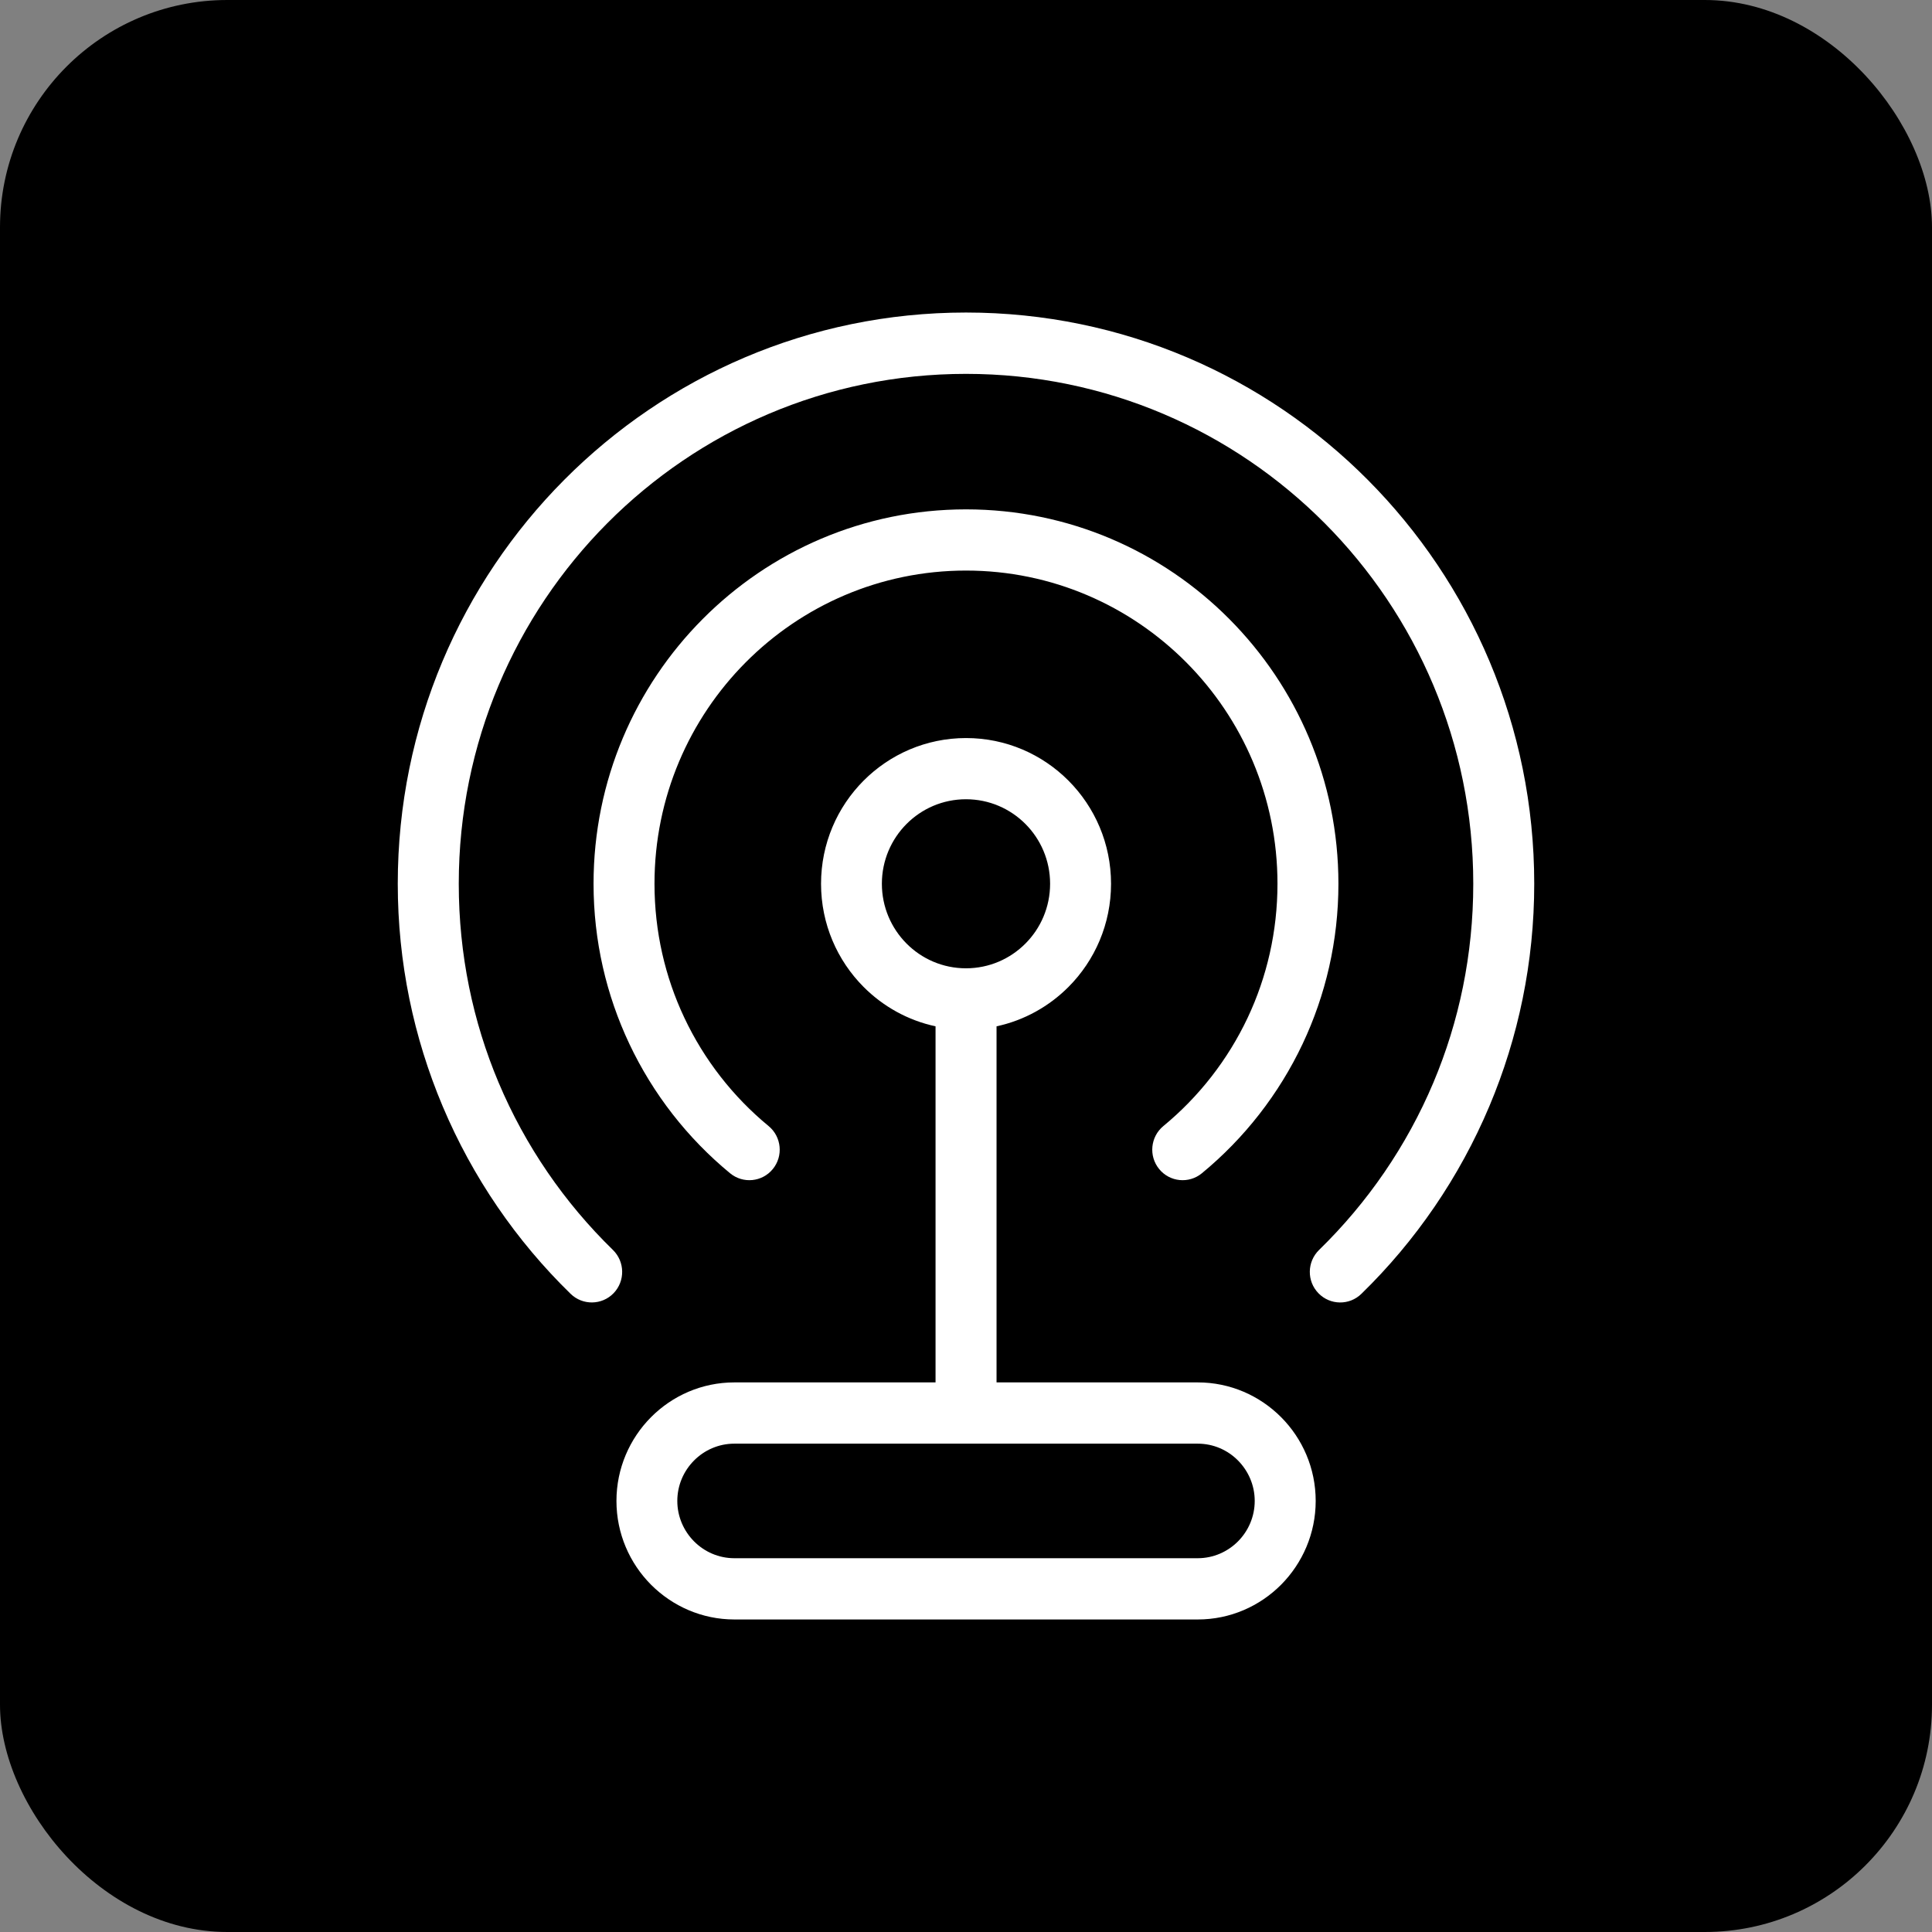
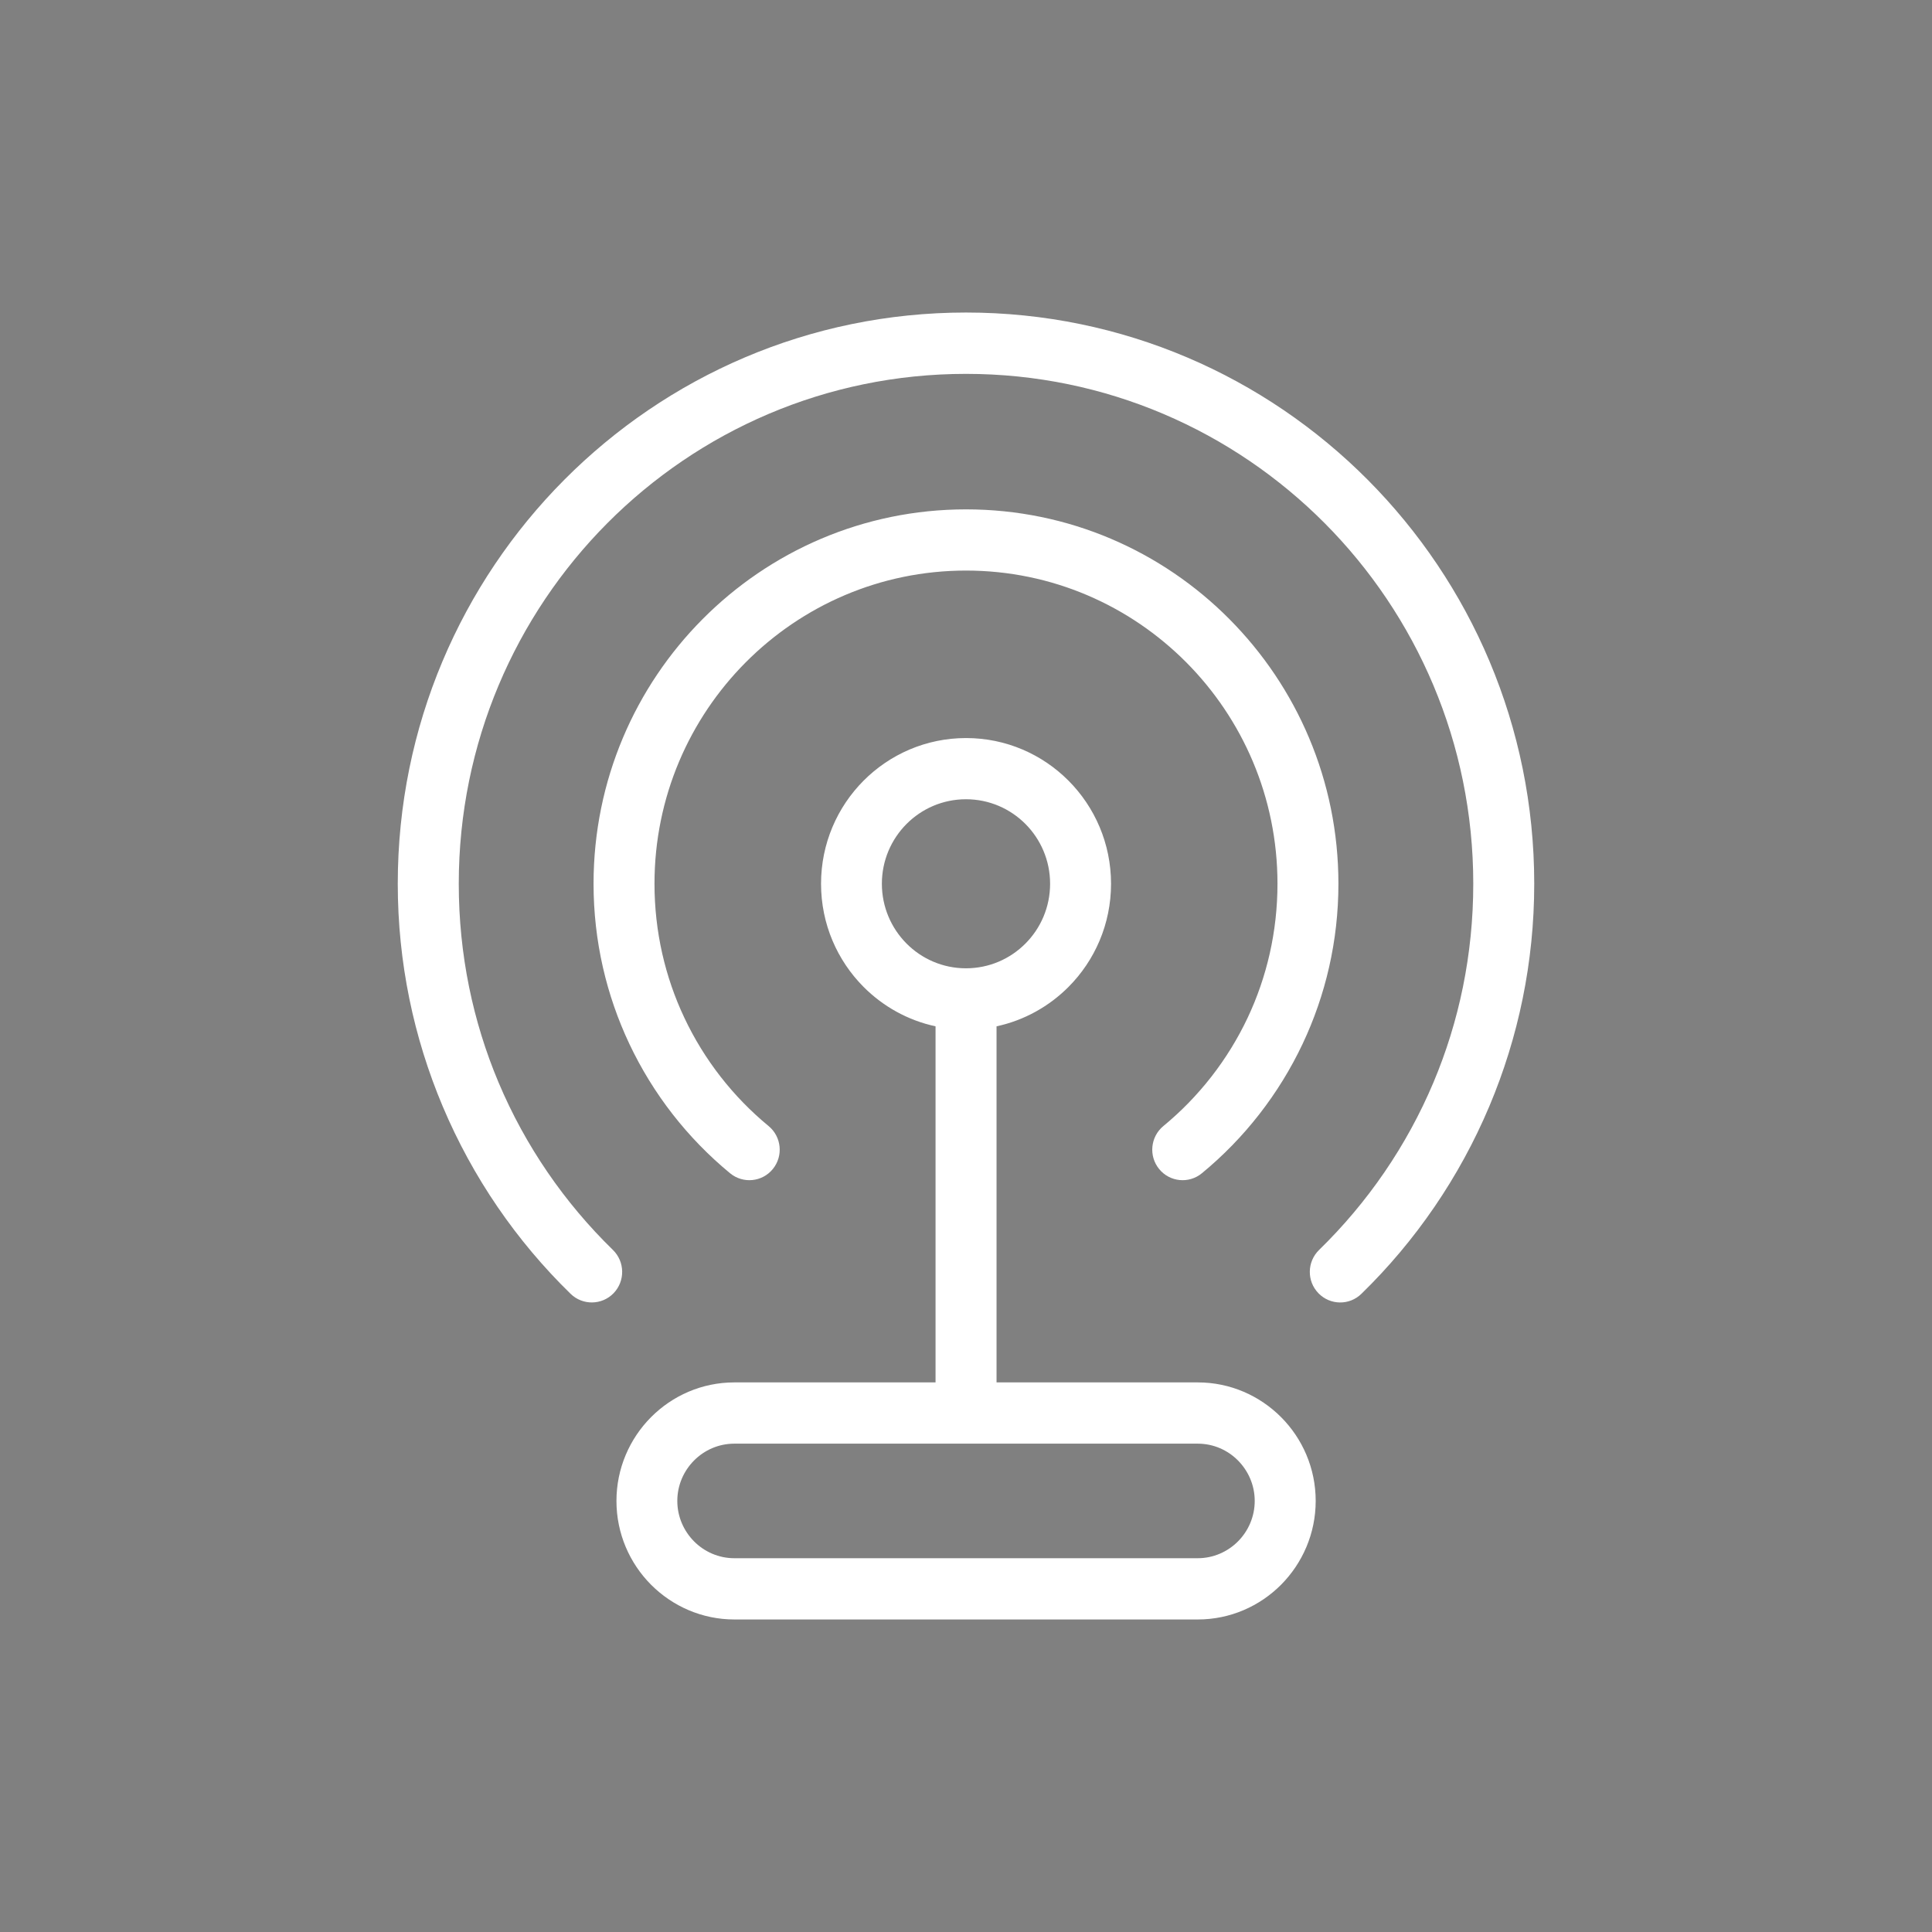
<svg xmlns="http://www.w3.org/2000/svg" width="68" height="68" viewBox="0 0 68 68" fill="none">
  <rect x="0" y="0" width="68" height="68" fill="#808080" stroke="none" />
-   <rect width="68" height="68" rx="8" fill="black" />
  <path d="M33.999 28.131C33.182 28.131 32.443 28.463 31.906 29.002C31.371 29.54 31.039 30.283 31.039 31.105C31.039 31.927 31.371 32.67 31.906 33.209C32.441 33.747 33.18 34.081 33.999 34.081C34.817 34.081 35.556 33.749 36.093 33.209C36.628 32.672 36.96 31.929 36.96 31.105C36.96 30.283 36.628 29.54 36.093 29.002C35.558 28.465 34.819 28.131 33.999 28.131ZM42.302 41.295C41.846 41.671 41.172 41.605 40.798 41.146C40.424 40.688 40.49 40.011 40.946 39.634C42.195 38.605 43.215 37.302 43.916 35.816C44.587 34.391 44.963 32.793 44.963 31.103C44.963 28.061 43.735 25.305 41.751 23.311C39.767 21.317 37.028 20.082 34 20.082C30.974 20.082 28.232 21.317 26.248 23.311C24.264 25.305 23.036 28.059 23.036 31.103C23.036 32.793 23.412 34.391 24.084 35.816C24.783 37.301 25.803 38.605 27.053 39.634C27.509 40.011 27.575 40.688 27.201 41.146C26.827 41.605 26.153 41.671 25.697 41.295C24.202 40.064 22.985 38.508 22.149 36.736C21.342 35.026 20.891 33.116 20.891 31.105C20.891 27.467 22.359 24.171 24.732 21.788C27.102 19.405 30.38 17.928 34 17.928C37.619 17.928 40.897 19.401 43.268 21.788C45.639 24.172 47.108 27.467 47.108 31.105C47.108 33.116 46.657 35.026 45.85 36.736C45.014 38.506 43.797 40.064 42.302 41.295ZM21.574 43.995C21.998 44.41 22.007 45.091 21.596 45.517C21.184 45.942 20.507 45.951 20.083 45.538C18.176 43.68 16.634 41.438 15.579 38.934C14.562 36.521 14 33.875 14 31.105C14 25.555 16.239 20.528 19.859 16.889C23.478 13.251 28.477 11 34 11C39.521 11 44.522 13.251 48.141 16.889C51.761 20.528 54 25.553 54 31.105C54 33.875 53.438 36.521 52.421 38.934C51.366 41.436 49.826 43.679 47.917 45.538C47.493 45.953 46.816 45.942 46.404 45.517C45.991 45.091 46.002 44.41 46.426 43.995C48.134 42.331 49.512 40.33 50.452 38.1C51.355 35.958 51.854 33.594 51.854 31.106C51.854 26.151 49.855 21.663 46.625 18.415C43.394 15.168 38.93 13.159 34 13.159C29.07 13.159 24.606 15.168 21.375 18.415C18.145 21.663 16.147 26.151 16.147 31.106C16.147 33.594 16.645 35.957 17.548 38.1C18.488 40.33 19.866 42.331 21.574 43.995ZM25.845 48.656H32.928V36.123C31.95 35.913 31.076 35.42 30.393 34.734C29.47 33.805 28.898 32.523 28.898 31.106C28.898 29.69 29.47 28.407 30.393 27.479C31.317 26.551 32.593 25.977 34.002 25.977C35.411 25.977 36.686 26.551 37.61 27.479C38.533 28.407 39.105 29.69 39.105 31.106C39.105 32.523 38.533 33.807 37.61 34.734C36.927 35.42 36.053 35.913 35.075 36.123V48.656H42.158C43.301 48.656 44.339 49.125 45.091 49.88C45.843 50.635 46.308 51.679 46.308 52.828C46.308 53.976 45.841 55.02 45.091 55.776C44.339 56.532 43.301 57 42.158 57H25.847C24.704 57 23.666 56.53 22.914 55.776C22.162 55.02 21.697 53.976 21.697 52.828C21.697 51.679 22.164 50.635 22.914 49.88C23.666 49.124 24.704 48.656 25.847 48.656H25.845ZM42.156 50.812H25.845C25.294 50.812 24.792 51.039 24.429 51.404C24.064 51.771 23.839 52.274 23.839 52.828C23.839 53.382 24.066 53.886 24.429 54.252C24.792 54.617 25.294 54.844 25.845 54.844H42.156C42.708 54.844 43.209 54.617 43.573 54.252C43.938 53.885 44.162 53.38 44.162 52.828C44.162 52.274 43.936 51.771 43.573 51.404C43.209 51.037 42.708 50.812 42.156 50.812Z" fill="white" />
</svg>